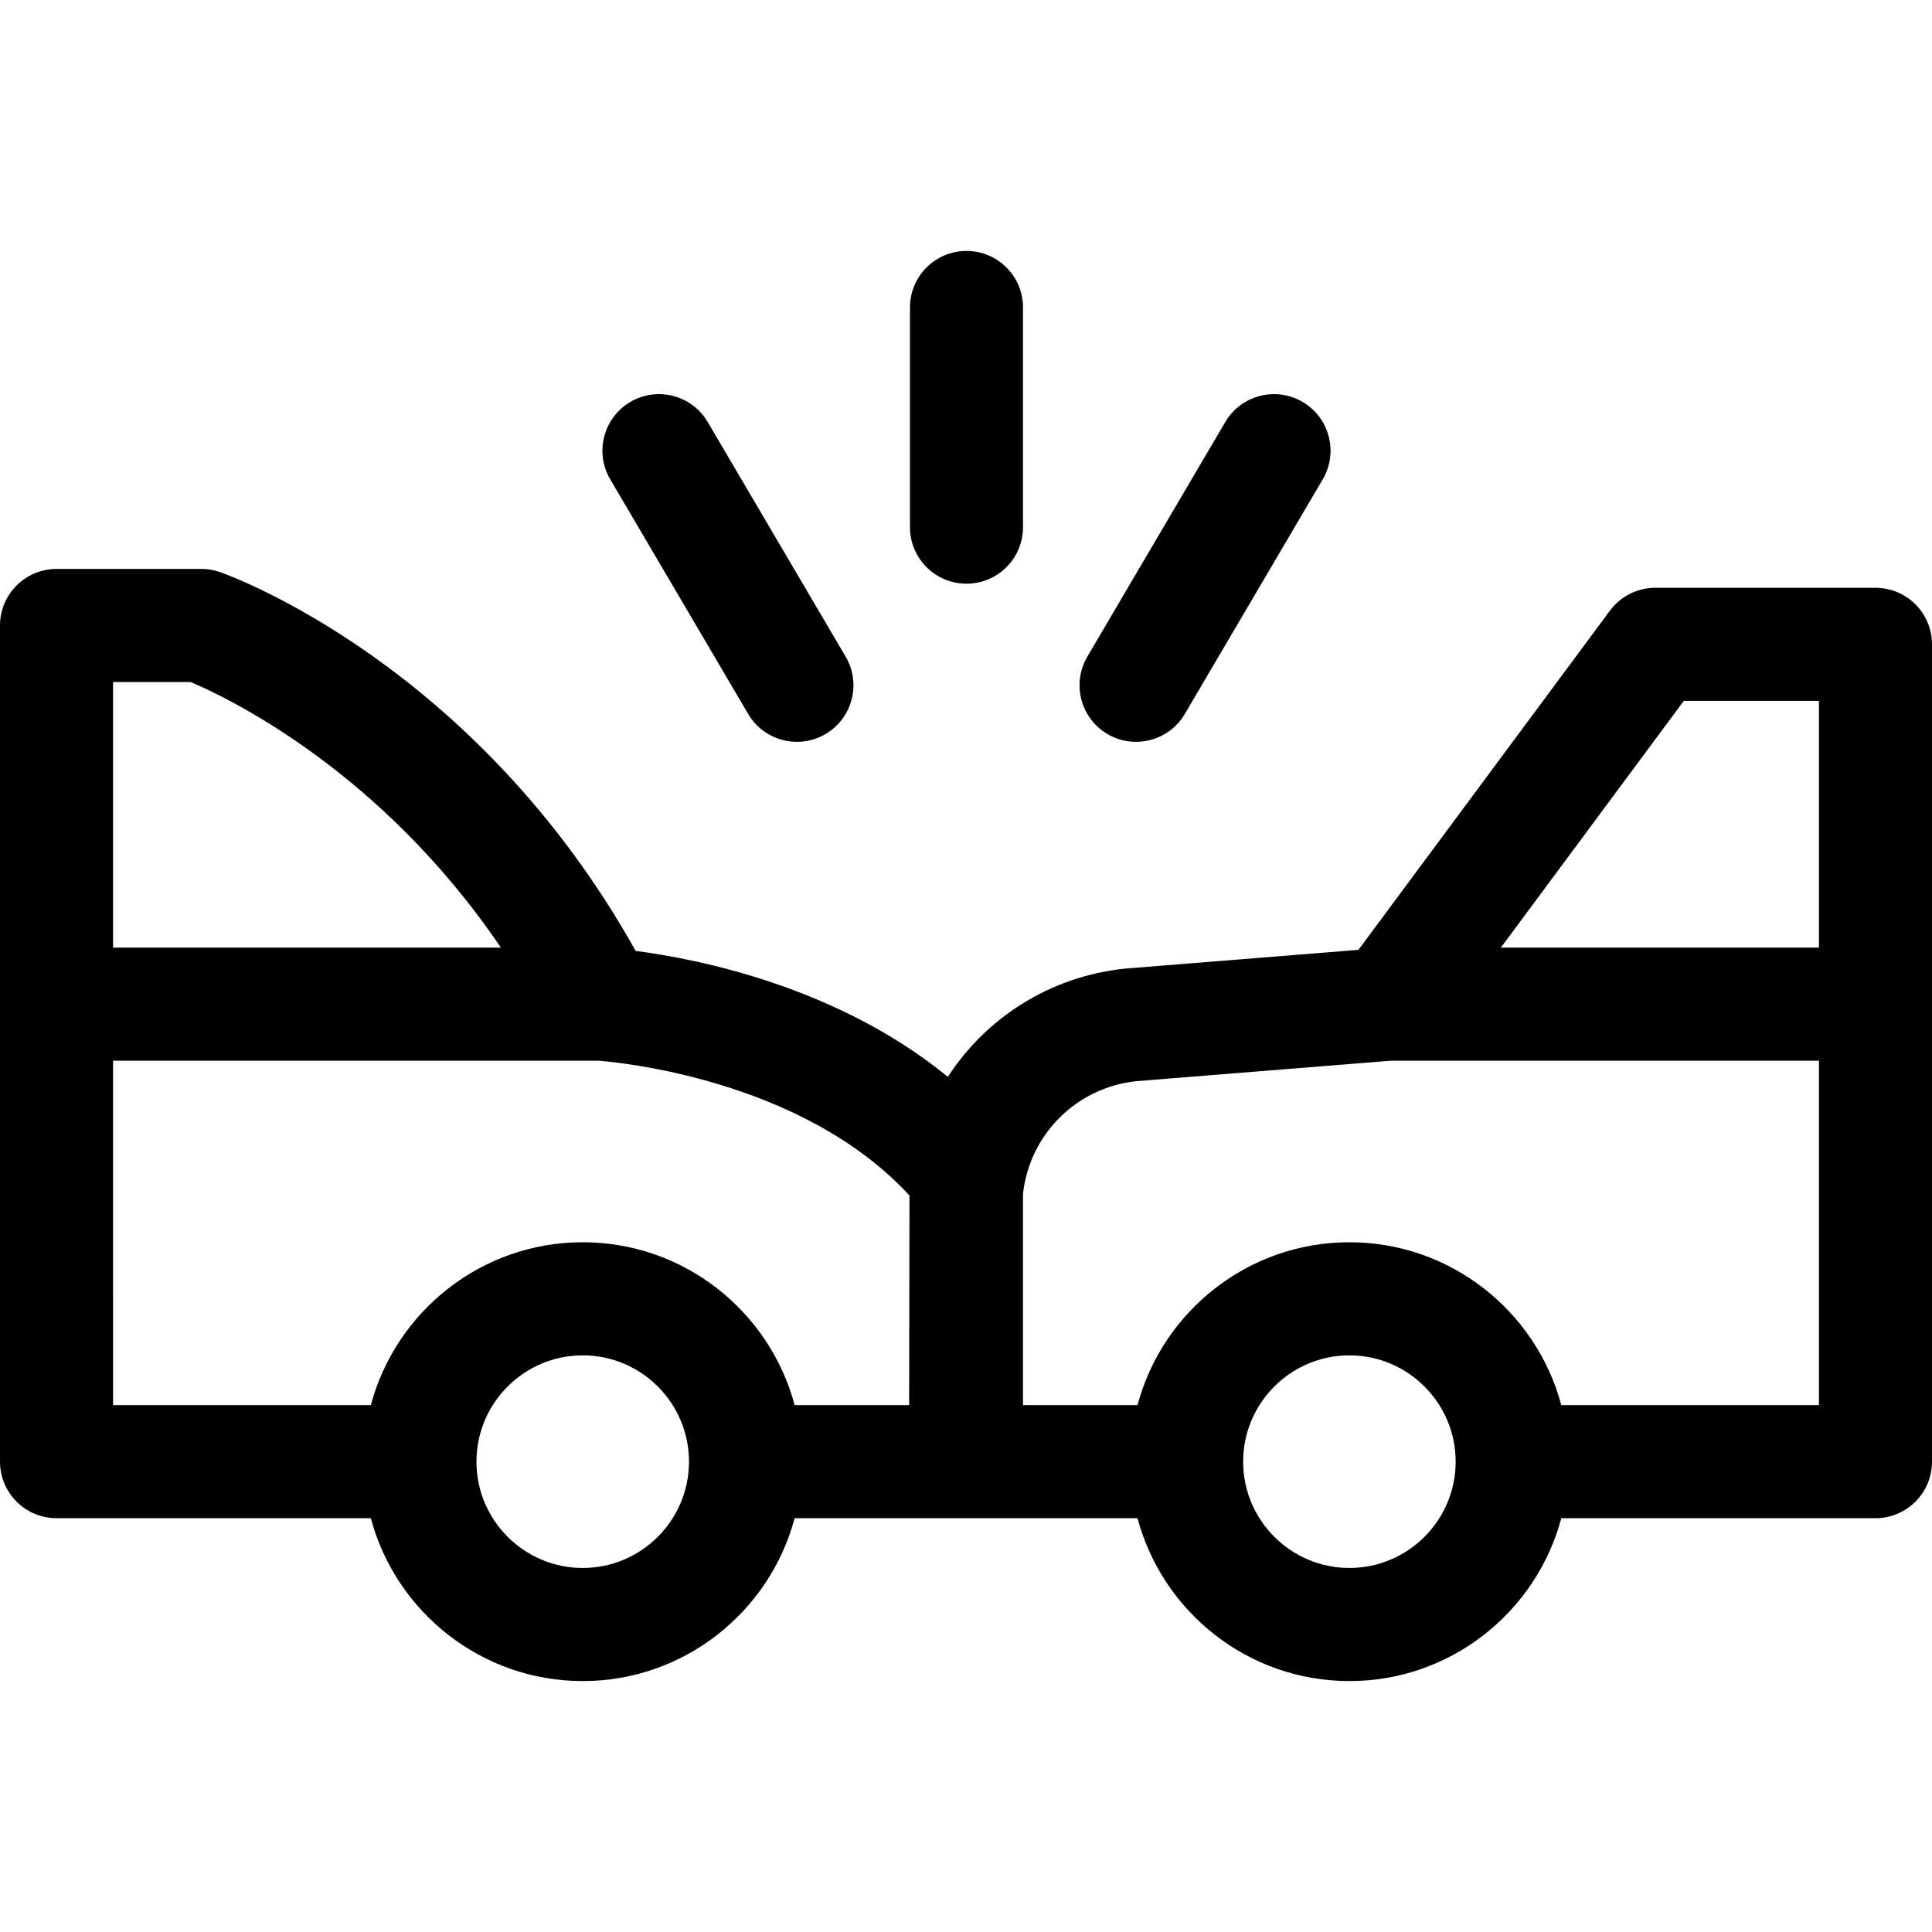
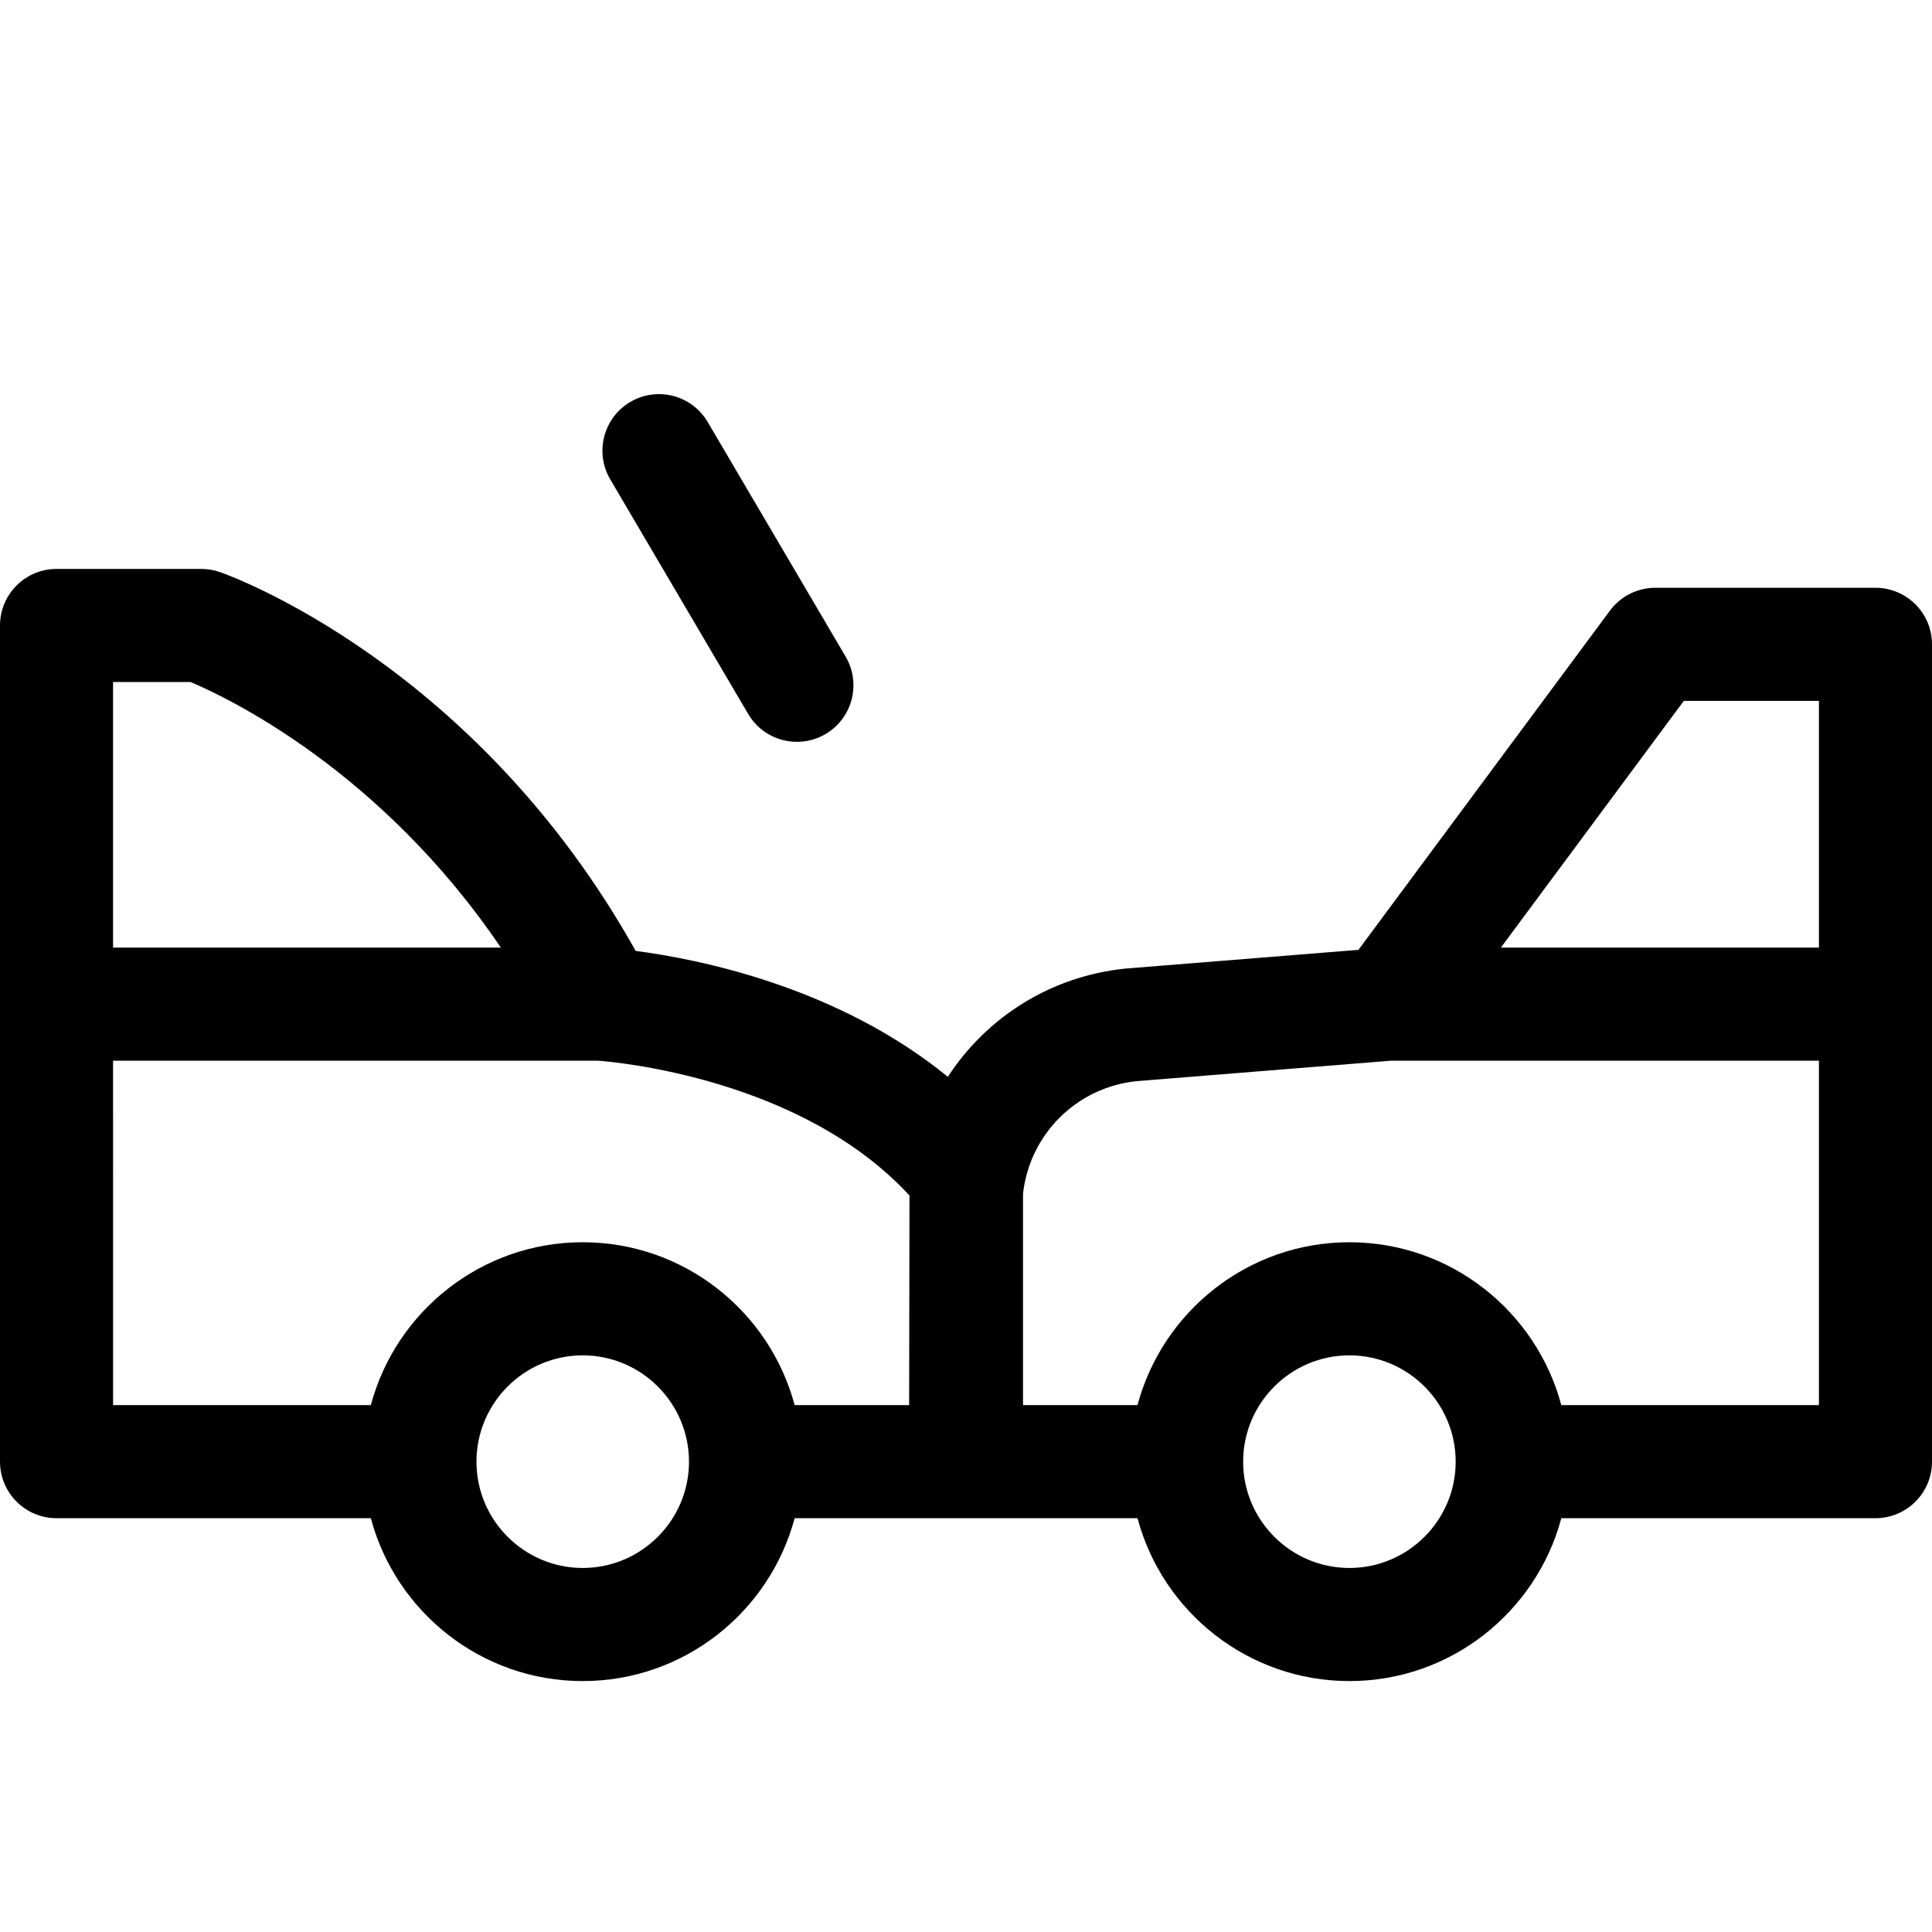
<svg xmlns="http://www.w3.org/2000/svg" id="Capa_1" enable-background="new 0 0 512 512" height="512" viewBox="0 0 512 512" width="512">
  <g>
    <path d="m497.019 155.769h-58.337c-4.743 0-9.207 2.247-12.033 6.059l-66.649 89.892-61.485 4.94c-.112.01-.224.02-.336.031-19.91 2.054-36.817 13.012-46.988 28.684-29.258-23.91-66.176-31.223-82.738-33.373-42.415-75.912-107.299-99.394-110.124-100.385-1.593-.559-3.268-.844-4.956-.844h-38.392c-8.274 0-14.981 6.71-14.981 14.987v221.59c0 8.277 6.707 14.987 14.981 14.987h83.29c6.624 24.823 29.285 43.163 56.157 43.163s49.533-18.34 56.157-43.163h90.865c6.624 24.823 29.285 43.163 56.156 43.163 26.872 0 49.533-18.34 56.157-43.163h83.255c8.274 0 14.981-6.71 14.981-14.987v-216.594c.001-8.277-6.706-14.987-14.98-14.987zm-50.797 29.974h35.816v65.384h-84.293zm-395.708-4.996c9.707 4.094 50.368 23.366 82.22 70.38h-102.771v-70.38zm-20.551 100.354h128.574c4.36.318 53.838 4.61 82.483 35.727l-.09 55.534h-30.346c-6.627-24.818-29.286-43.154-56.154-43.154s-49.528 18.336-56.154 43.154h-68.313zm124.465 134.425c-15.509 0-28.129-12.608-28.159-28.117 0-.02.003-.039.003-.059 0-.019-.003-.038-.003-.057.033-15.506 12.651-28.111 28.159-28.111 15.528 0 28.161 12.638 28.161 28.171 0 15.535-12.633 28.173-28.161 28.173zm203.178 0c-15.52 0-28.147-12.625-28.159-28.149 0-.009.001-.018.001-.027 0-.008-.001-.016-.001-.024.015-15.52 12.641-28.143 28.159-28.143 15.528 0 28.161 12.638 28.161 28.171 0 15.534-12.632 28.172-28.161 28.172zm56.155-43.163c-6.627-24.818-29.286-43.154-56.155-43.154-26.868 0-49.527 18.336-56.154 43.154h-30.341v-56.023c1.739-15.605 14.032-28.1 29.987-29.815l67.487-5.423h113.453v91.261z" />
    <path d="m198.273 189.203c4.219 7.2 13.499 9.477 20.509 5.321 7.132-4.197 9.513-13.382 5.318-20.517l-36.55-62.165c-4.195-7.135-13.376-9.516-20.509-5.321-7.132 4.197-9.513 13.382-5.318 20.517z" />
-     <path d="m293.478 194.524c7.009 4.157 16.288 1.878 20.509-5.321l36.551-62.165c4.194-7.134 1.813-16.32-5.319-20.517-7.13-4.193-16.311-1.814-20.509 5.321l-36.551 62.165c-4.193 7.135-1.812 16.32 5.319 20.517z" />
-     <path d="m256.129 154.687c8.274 0 14.981-6.71 14.981-14.987v-58.213c0-8.277-6.707-14.987-14.981-14.987s-14.981 6.71-14.981 14.987v58.213c0 8.277 6.708 14.987 14.981 14.987z" />
  </g>
</svg>